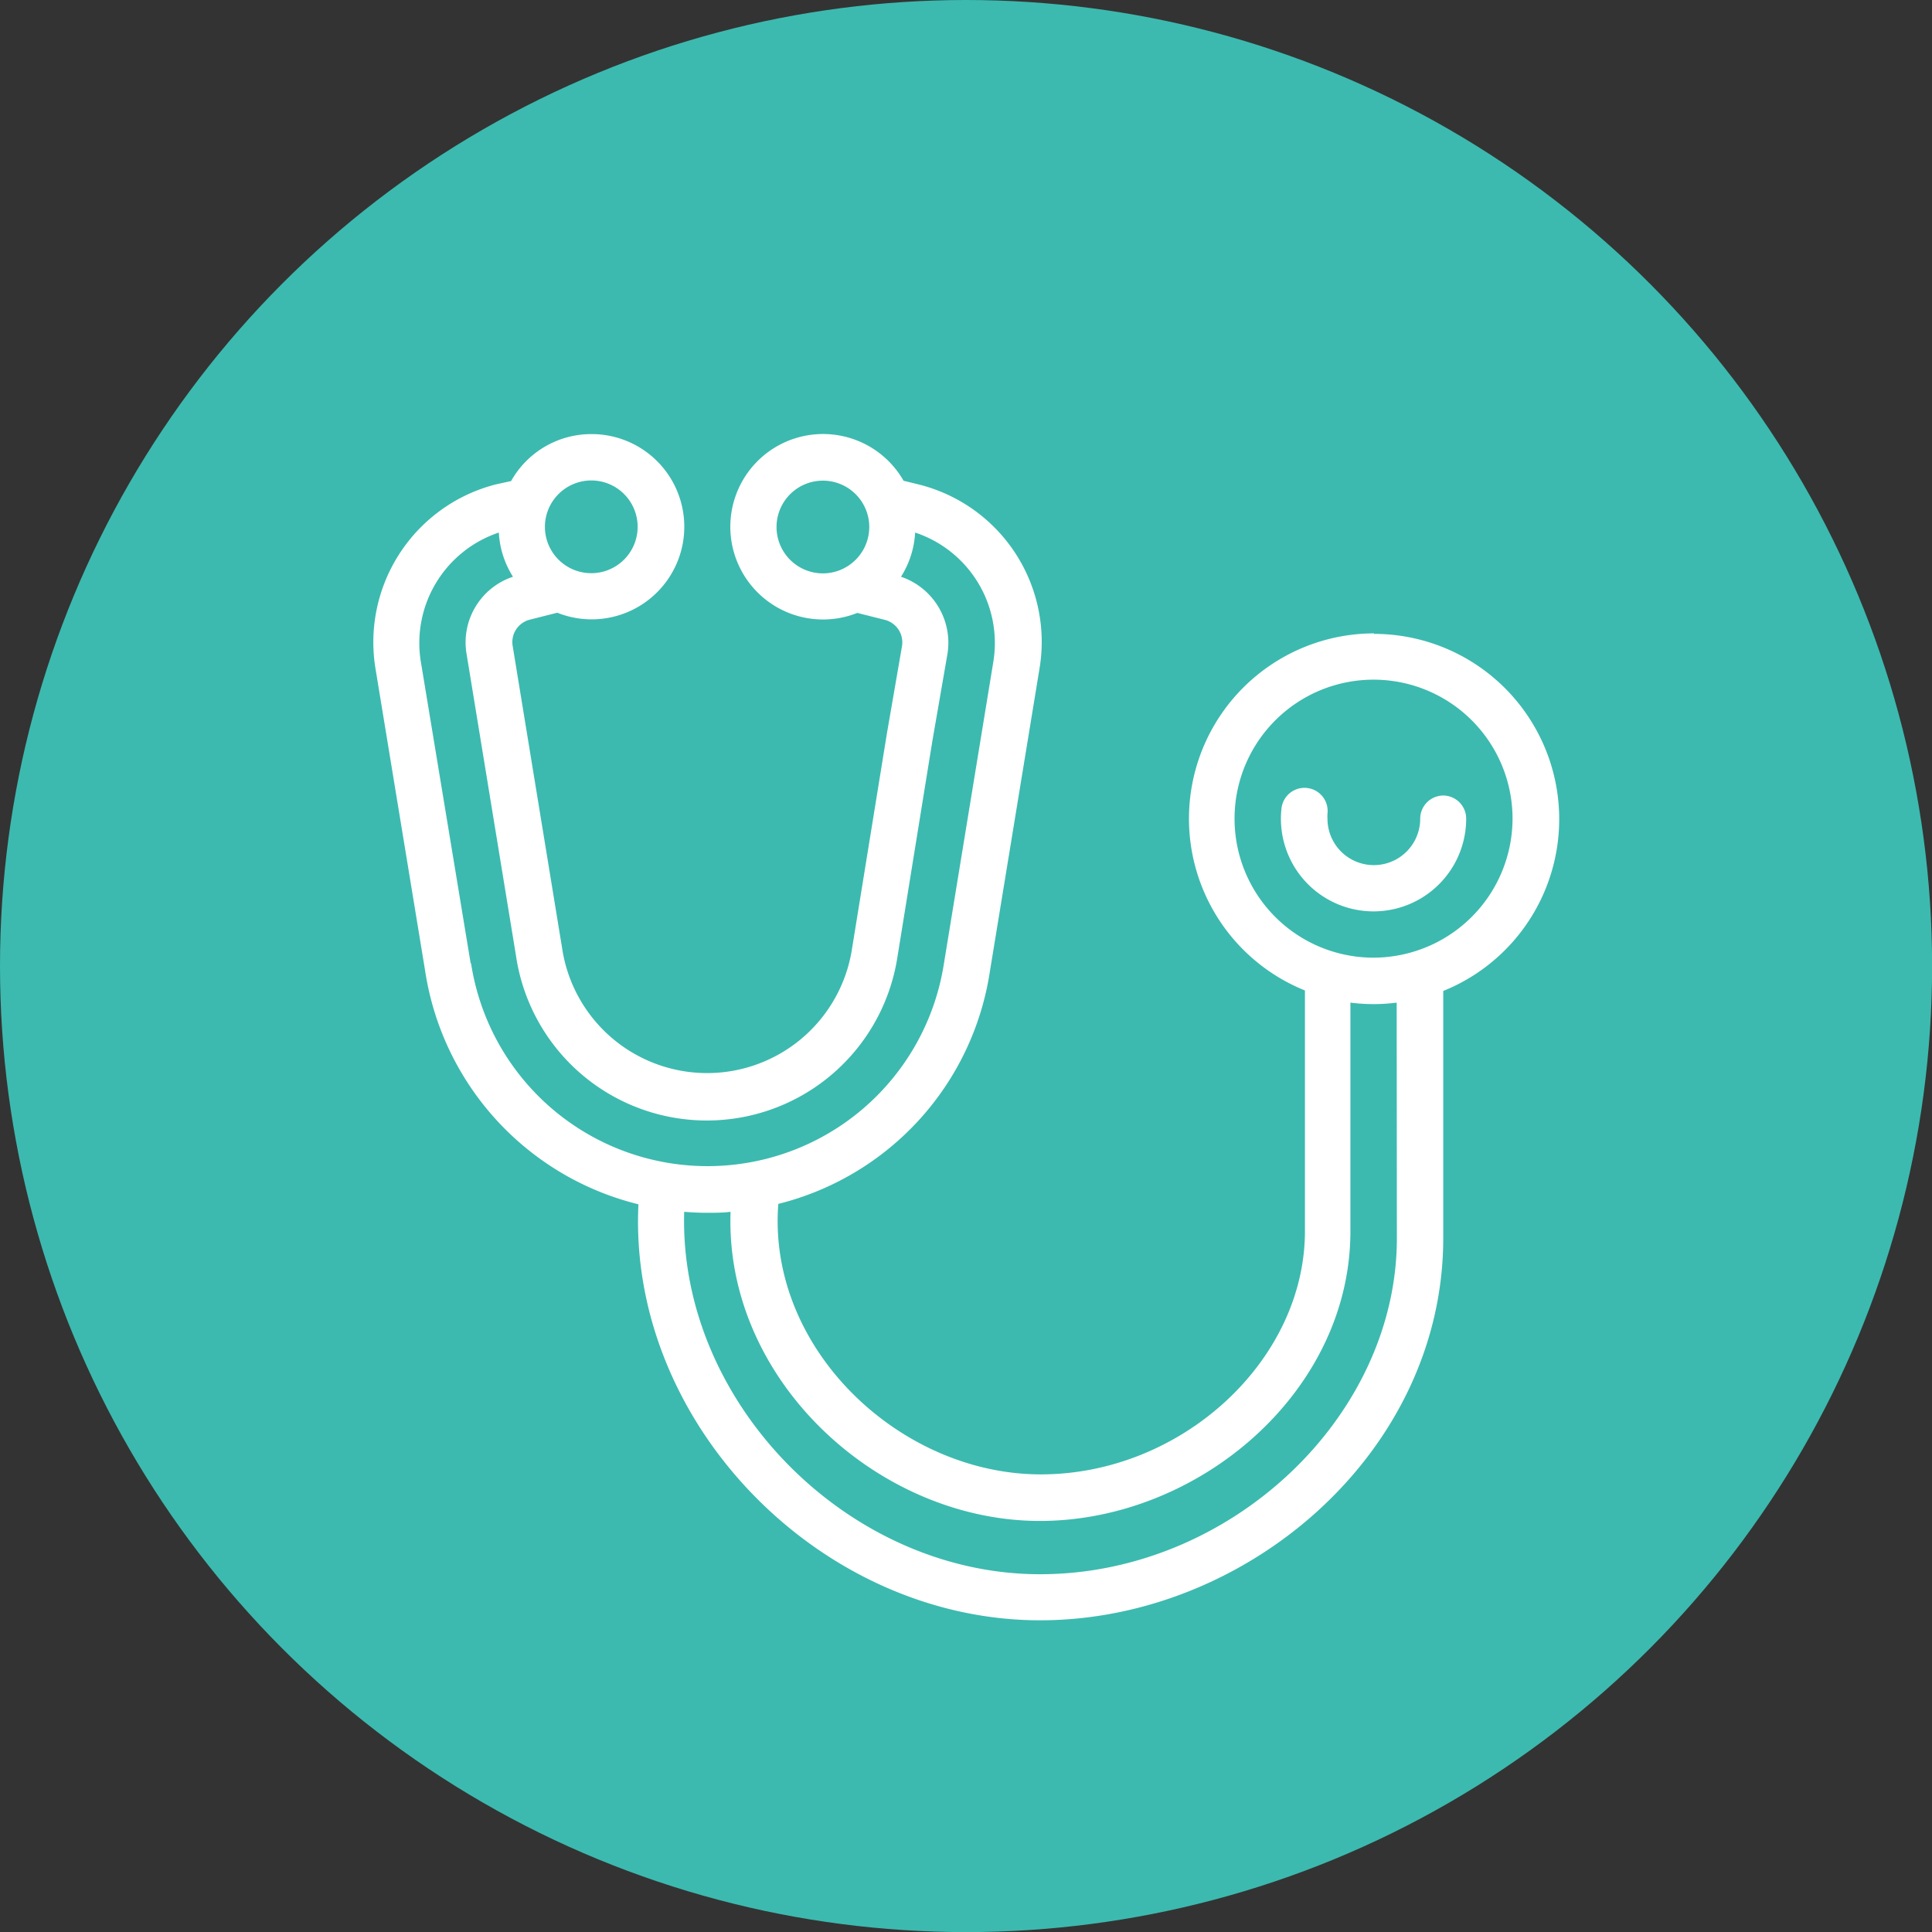
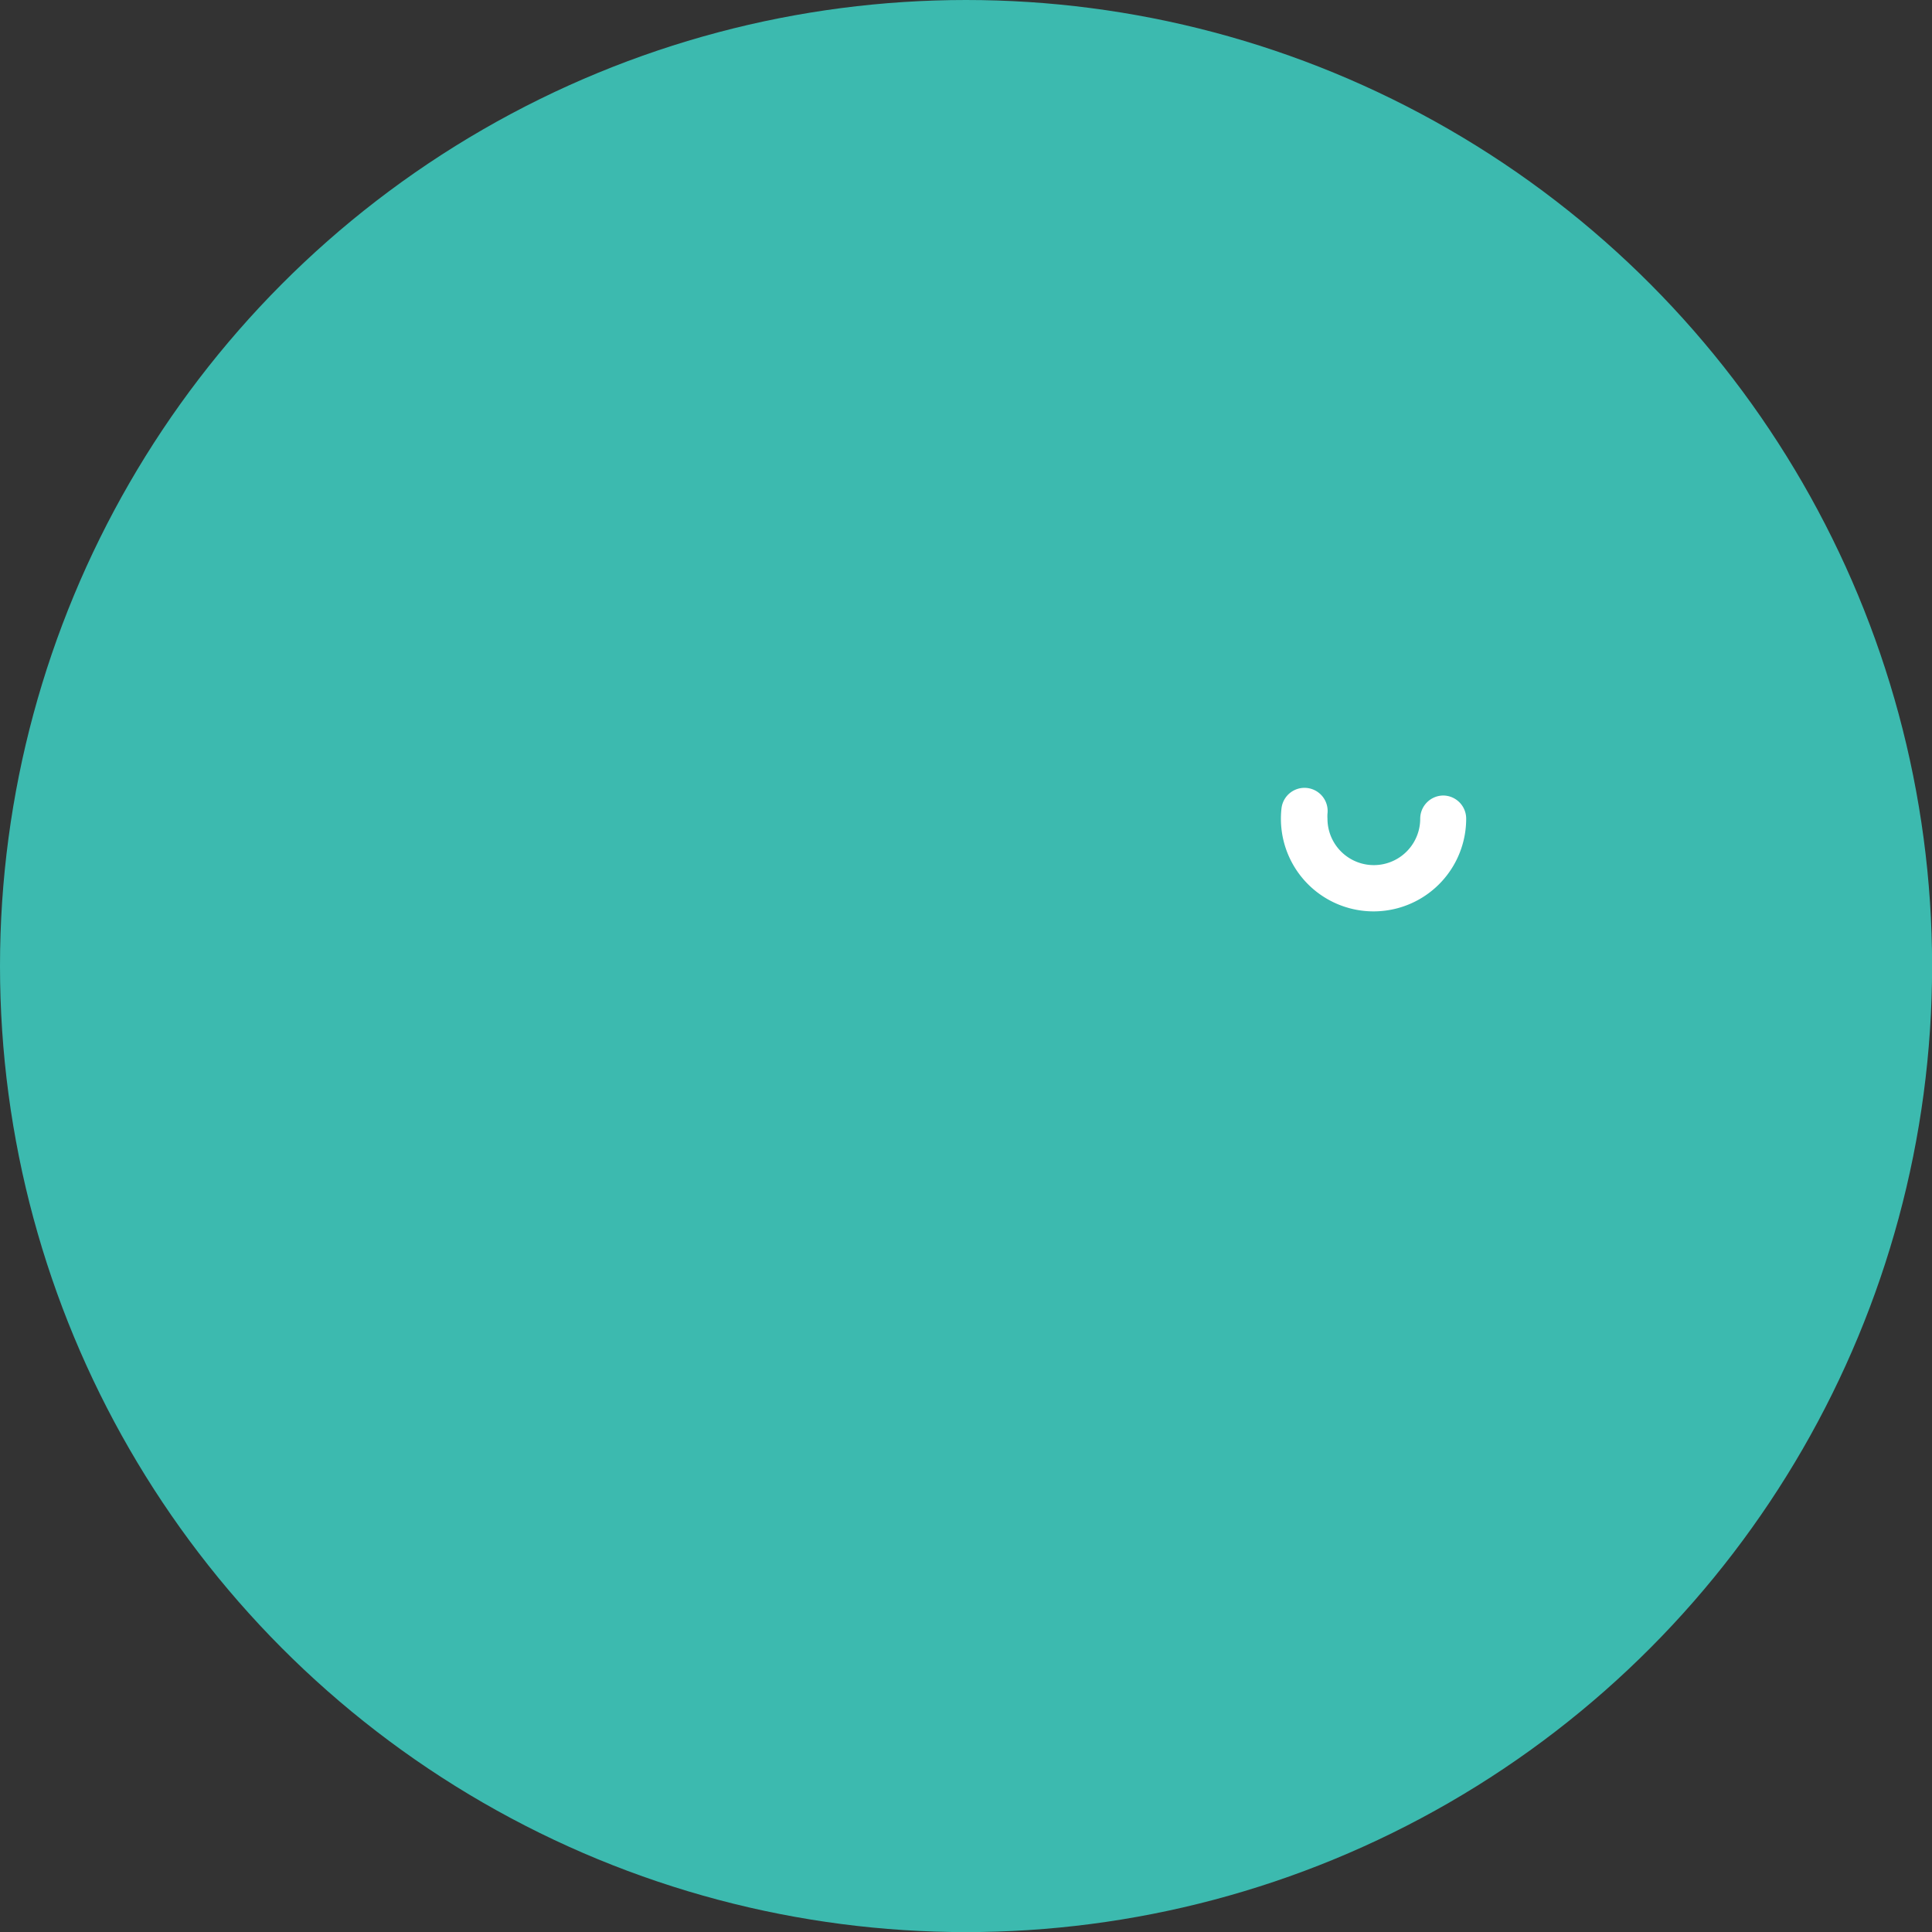
<svg xmlns="http://www.w3.org/2000/svg" viewBox="0 0 195.43 195.43">
  <rect x="0" y="0" width="195.43" height="195.43" fill="#333333" stroke="none" />
  <title>Ресурс 4</title>
  <g id="Слой_2" data-name="Слой 2">
    <g id="Слой_1-2" data-name="Слой 1">
      <circle cx="97.72" cy="97.72" r="97.72" style="fill:#3cbaaf" />
    </g>
    <g id="Слой_3" data-name="Слой 3">
      <path d="M146,80.47a2.35,2.35,0,0,0-2.34,2.35,4.69,4.69,0,1,1-9.38,0,4,4,0,0,1,0-.51,2.34,2.34,0,1,0-4.65-.55,9,9,0,0,0-.06,1.06,9.37,9.37,0,0,0,18.74,0A2.34,2.34,0,0,0,146,80.47Z" style="fill:#fff" />
-       <path d="M139,64.07a18.74,18.74,0,0,0-7,36.12v24.34c0,13.11-12.48,24.61-26.72,24.61s-27.69-12.69-26.55-27.36a28.66,28.66,0,0,0,21.4-23.51l5-30.52A16.41,16.41,0,0,0,92.91,49l-1.51-.37A9.38,9.38,0,1,0,86.72,62l2.78.7a2.35,2.35,0,0,1,1.74,2.67l-1.52,8.79v0L86.18,96a14.83,14.83,0,0,1-29.32-.09v0l-5-30.56a2.34,2.34,0,0,1,1.74-2.67l2.77-.7a9.37,9.37,0,1,0,3.48-18.07,9.3,9.3,0,0,0-8.15,4.75L50.15,49A16.48,16.48,0,0,0,38,67.74l5,30.44a28.78,28.78,0,0,0,21.58,23.64C63.51,144,83,163.9,105.21,163.9c20.94,0,40.78-17,40.78-38.66v-25a18.74,18.74,0,0,0-7-36.12ZM83.25,58a4.69,4.69,0,1,1,4.68-4.69A4.7,4.7,0,0,1,83.25,58ZM59.81,48.6a4.69,4.69,0,1,1-4.69,4.69A4.7,4.7,0,0,1,59.81,48.6ZM47.61,97.45v0L42.58,67a11.78,11.78,0,0,1,7.88-13.13,9.26,9.26,0,0,0,1.43,4.47,7,7,0,0,0-4.69,7.84l5,30.53a19.51,19.51,0,0,0,38.58.09l3.53-21.83,1.52-8.77a7.05,7.05,0,0,0-4.69-7.86,9.26,9.26,0,0,0,1.43-4.47A11.77,11.77,0,0,1,100.47,67l-5,30.54v0a24.2,24.2,0,0,1-47.82-.09Zm93.69,27.79c0,18.1-16.86,34-36.09,34-19.48,0-36.57-17.43-36-36.66.76.06,1.53.1,2.3.1s1.6,0,2.39-.1c-.61,17,14.91,31.27,31.29,31.27,16,0,31.41-13,31.41-29.3V101.42a18.33,18.33,0,0,0,4.68,0Zm-2.57-28.37A14.06,14.06,0,1,1,153,82.82,14.09,14.09,0,0,1,138.73,96.87Z" style="fill:#fff" />
    </g>
  </g>
</svg>